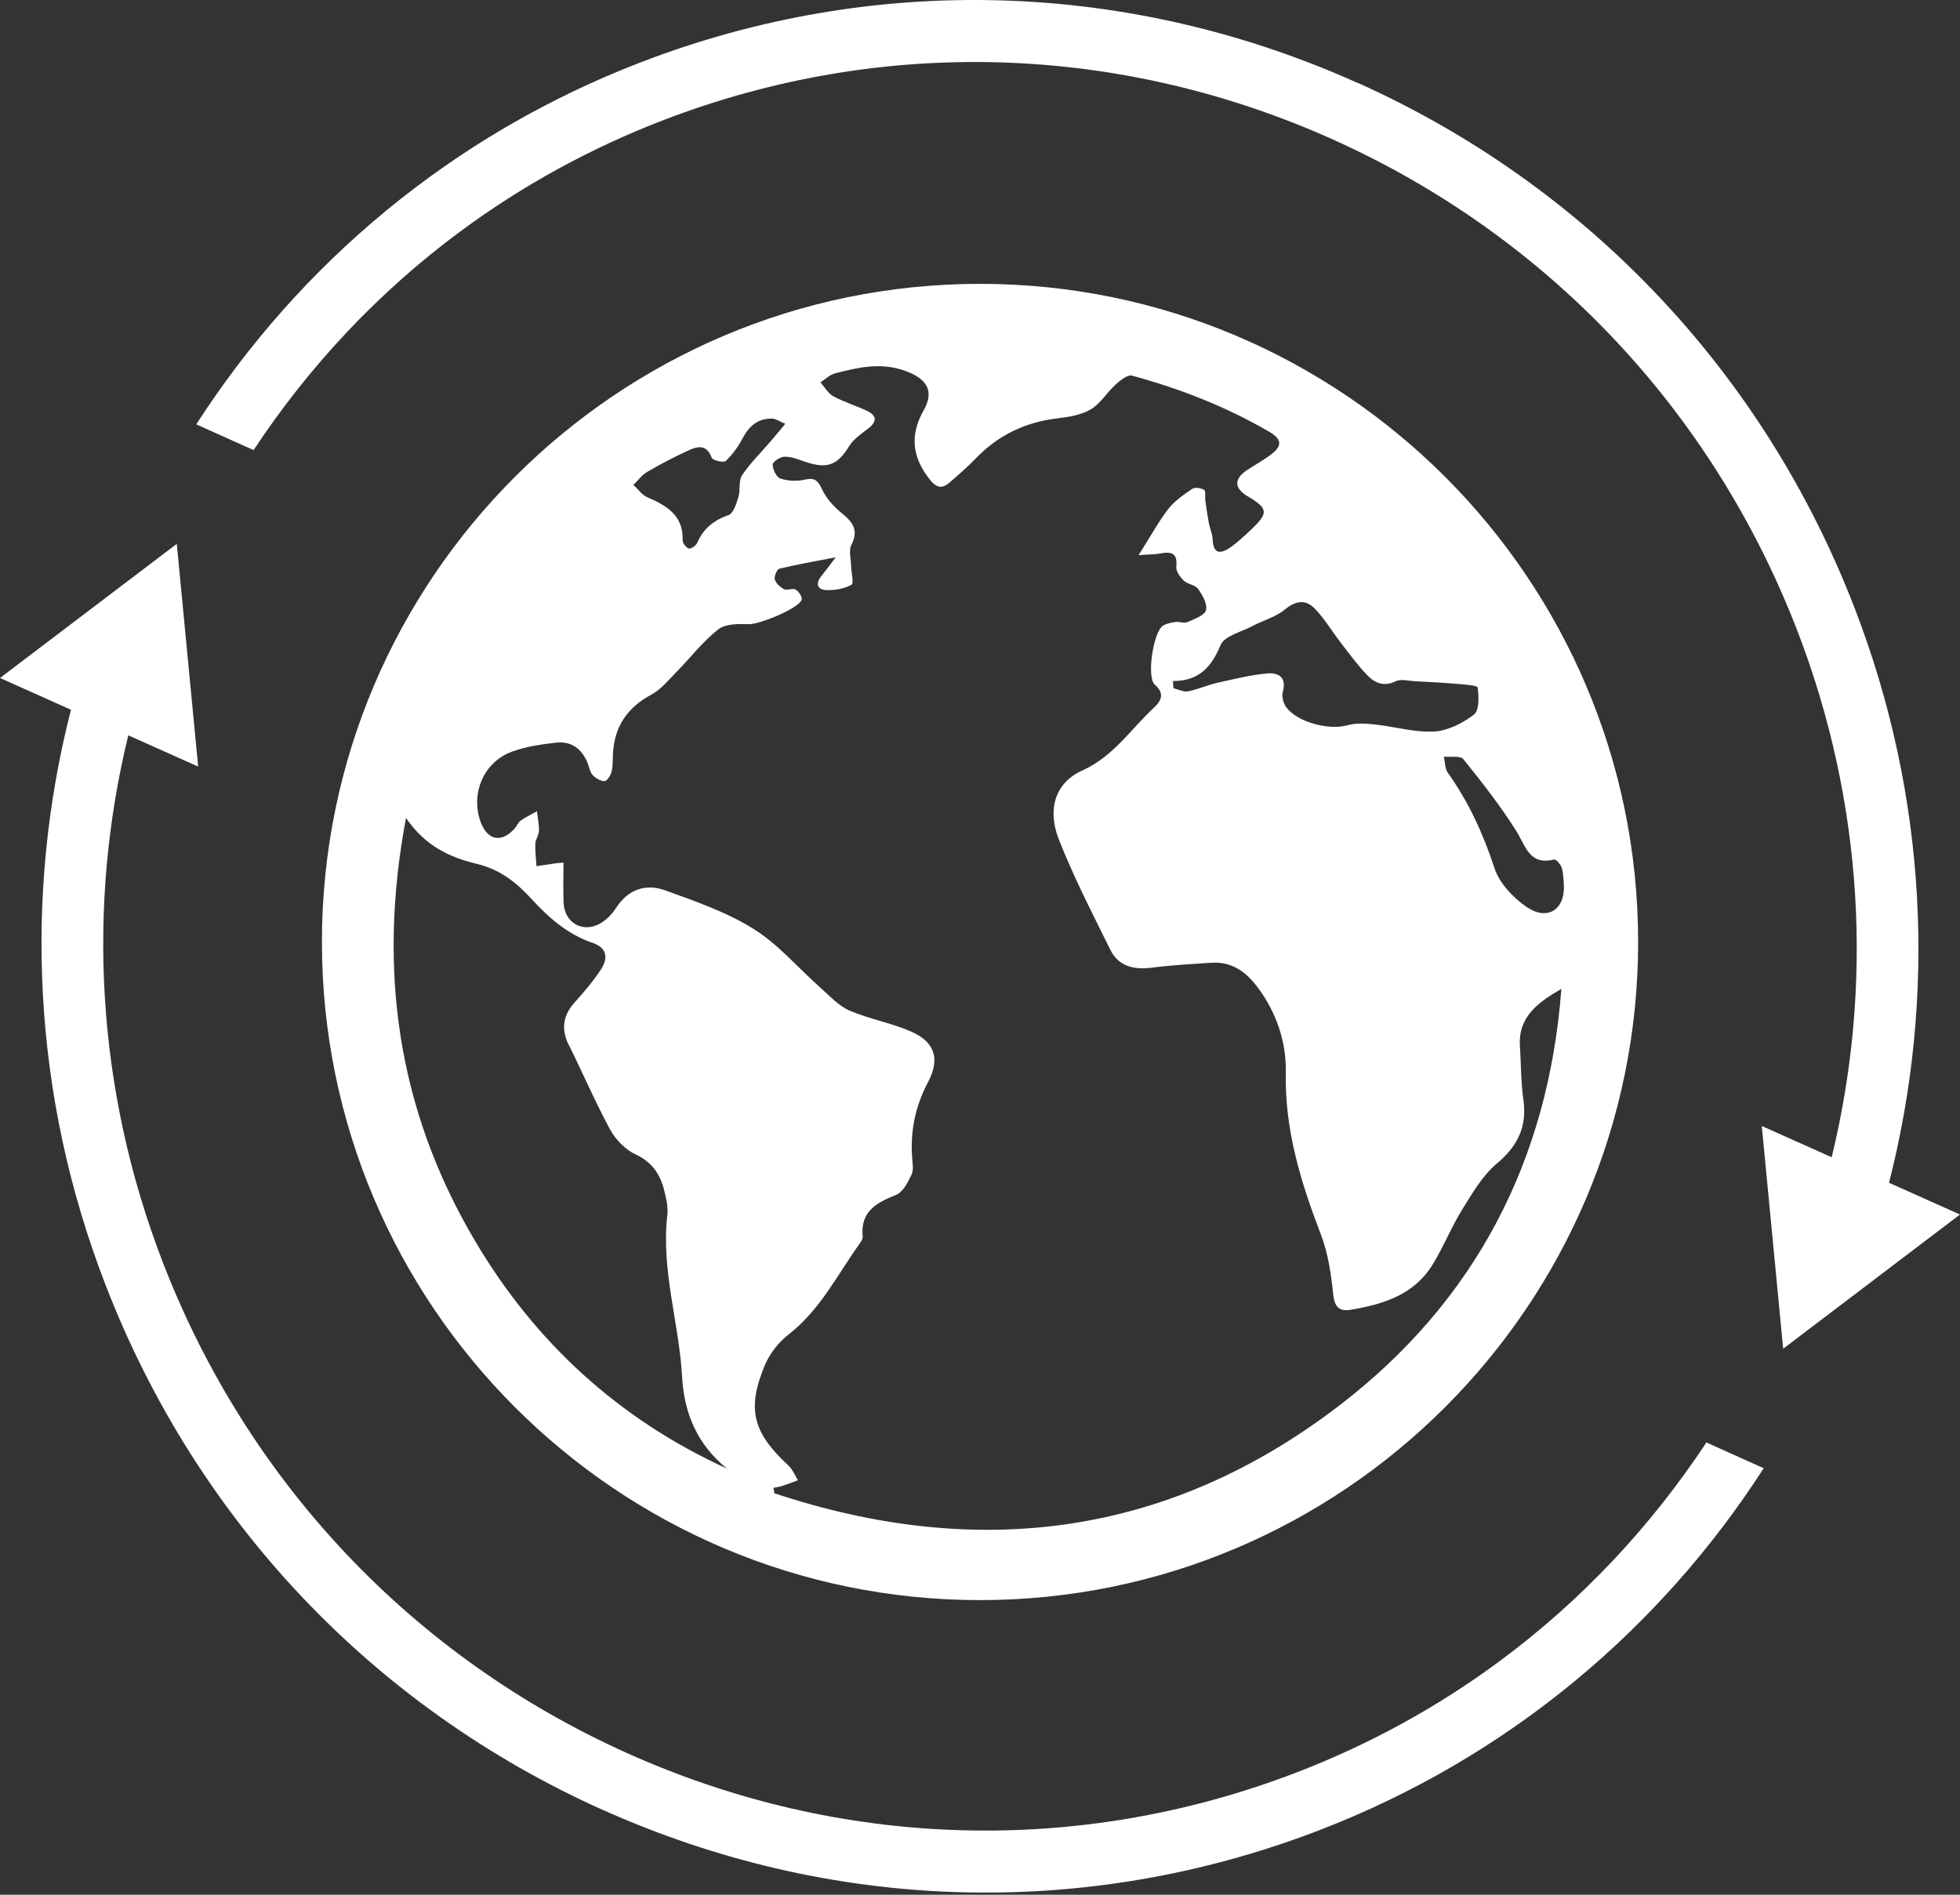
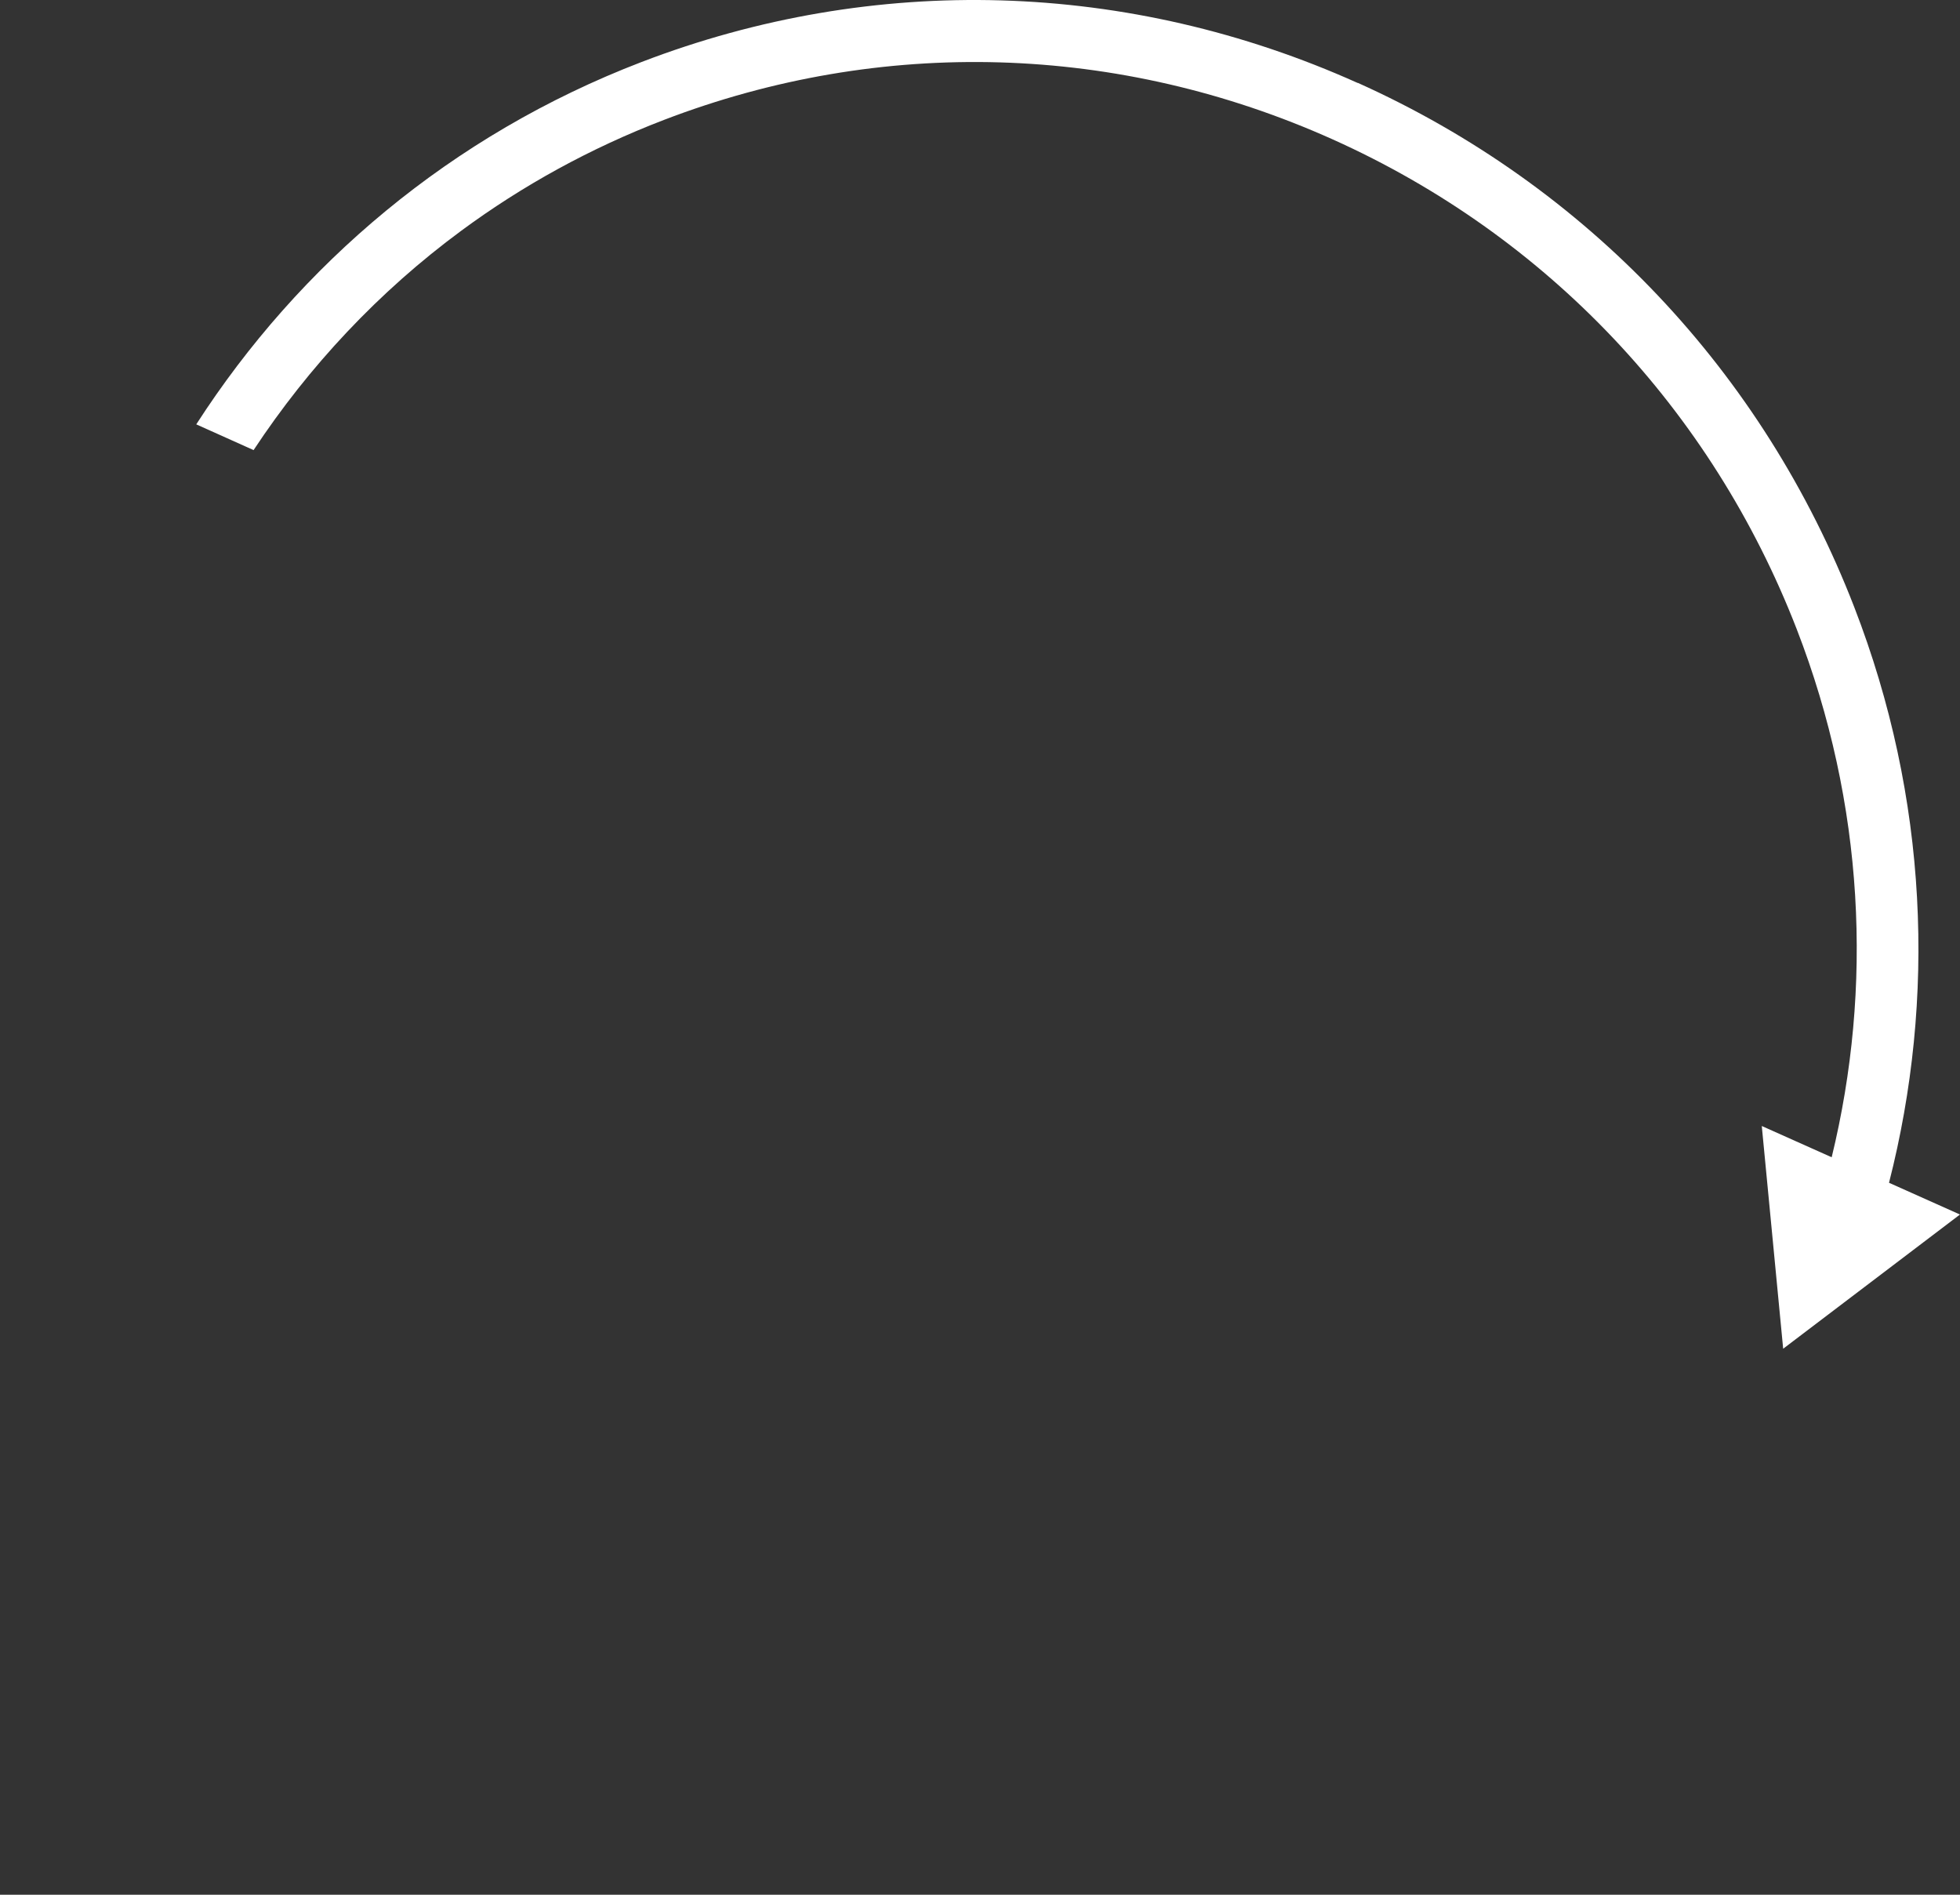
<svg xmlns="http://www.w3.org/2000/svg" width="60" height="58" viewBox="0 0 60 58" fill="none">
  <rect x="0" y="0" width="60" height="58" fill="#333333" stroke="none" />
  <path d="M41.565 2.541C34.554 -0.61 26.767 -0.838 19.637 1.899C13.814 4.135 9.159 8.099 6.008 12.99L7.763 13.778C9.456 11.213 11.593 8.927 14.124 7.06C15.986 5.687 18.061 4.539 20.324 3.671C26.983 1.116 34.256 1.329 40.806 4.271C47.356 7.216 52.395 12.539 55.001 19.257C57.081 24.624 57.334 30.244 56.072 35.425L53.932 34.468L54.587 41.286L59.999 37.178L57.827 36.206C59.267 30.571 59.029 24.433 56.761 18.58C53.975 11.386 48.578 5.687 41.565 2.536" fill="white" />
-   <path d="M46.739 27.768C46.327 27.485 45.906 27.044 45.754 26.588C45.41 25.537 44.964 24.558 44.324 23.66C44.232 23.529 44.237 23.331 44.2 23.162C44.406 23.184 44.708 23.125 44.797 23.239C45.37 23.95 45.938 24.674 46.421 25.445C46.711 25.909 46.818 26.499 47.576 26.31C47.633 26.298 47.782 26.467 47.812 26.573C47.867 26.786 47.867 27.012 47.874 27.081C47.911 27.872 47.351 28.185 46.741 27.768M38.798 20.614C38.28 20.661 37.767 20.79 37.254 20.904C36.956 20.973 36.671 21.104 36.371 21.162C36.232 21.189 36.071 21.102 35.92 21.067C35.917 20.993 35.913 20.921 35.908 20.847C36.703 20.847 37.083 20.423 37.363 19.748C37.477 19.471 37.985 19.349 38.32 19.173C38.659 18.995 39.051 18.891 39.339 18.653C39.671 18.378 39.973 18.35 40.241 18.623C40.546 18.935 40.774 19.325 41.044 19.674C41.304 20.011 41.555 20.358 41.85 20.663C42.08 20.906 42.358 21.033 42.727 20.854C42.889 20.777 43.119 20.844 43.32 20.854C43.736 20.874 44.15 20.896 44.564 20.931C44.8 20.951 45.224 20.976 45.234 21.047C45.273 21.323 45.286 21.749 45.12 21.875C44.775 22.141 44.316 22.371 43.893 22.393C43.293 22.423 42.683 22.24 42.075 22.175C41.8 22.146 41.5 22.128 41.24 22.203C40.697 22.359 39.718 22.116 39.376 21.65C39.286 21.528 39.23 21.318 39.269 21.179C39.401 20.72 39.12 20.584 38.791 20.614M24.041 12.971C23.852 13.196 23.728 13.35 23.599 13.501C23.302 13.846 22.97 14.171 22.717 14.547C22.603 14.719 22.67 15.001 22.605 15.214C22.543 15.418 22.451 15.715 22.303 15.767C21.849 15.926 21.532 16.179 21.343 16.617C21.306 16.702 21.155 16.808 21.088 16.791C21.004 16.769 20.895 16.625 20.897 16.538C20.922 15.77 20.404 15.477 19.811 15.219C19.648 15.147 19.529 14.971 19.39 14.842C19.529 14.709 19.648 14.54 19.811 14.446C20.208 14.213 20.619 13.999 21.036 13.806C21.323 13.672 21.619 13.566 21.787 14.012C21.819 14.094 22.151 14.171 22.216 14.111C22.419 13.92 22.593 13.68 22.724 13.432C22.925 13.05 23.195 12.802 23.639 12.815C23.75 12.817 23.86 12.899 24.041 12.973M23.678 45.545C23.765 45.525 23.855 45.516 23.939 45.488C24.102 45.436 24.264 45.372 24.427 45.312C24.333 45.161 24.264 44.98 24.135 44.861C23.051 43.855 22.855 43.148 23.406 41.807C23.555 41.445 23.832 41.088 24.14 40.85C25.114 40.094 25.642 39.005 26.336 38.039C26.373 37.987 26.413 37.912 26.408 37.85C26.336 37.092 26.817 36.822 27.422 36.581C27.638 36.497 27.794 36.192 27.905 35.954C27.977 35.8 27.93 35.584 27.92 35.396C27.868 34.593 28.029 33.842 28.409 33.125C28.783 32.416 28.624 31.898 27.89 31.576C27.285 31.311 26.614 31.197 26.006 30.934C25.674 30.79 25.401 30.49 25.121 30.24C24.437 29.635 23.832 28.911 23.069 28.435C22.243 27.919 21.289 27.59 20.364 27.255C19.764 27.039 19.224 27.225 18.854 27.8C18.738 27.981 18.569 28.152 18.386 28.261C17.85 28.576 17.283 28.256 17.253 27.639C17.235 27.238 17.25 26.834 17.25 26.407C17.176 26.412 17.112 26.412 17.047 26.422C16.839 26.452 16.631 26.484 16.422 26.514C16.41 26.283 16.378 26.053 16.388 25.822C16.393 25.691 16.497 25.564 16.499 25.433C16.504 25.235 16.46 25.034 16.437 24.835C16.271 24.927 16.098 25.009 15.941 25.118C15.862 25.175 15.822 25.284 15.756 25.361C15.354 25.812 14.918 25.728 14.712 25.158C14.399 24.288 14.806 23.326 15.674 23.008C16.103 22.852 16.569 22.785 17.025 22.733C17.483 22.681 17.808 22.919 17.984 23.348C18.036 23.474 18.054 23.628 18.14 23.722C18.23 23.819 18.386 23.913 18.507 23.911C18.587 23.906 18.696 23.732 18.723 23.618C18.768 23.437 18.753 23.244 18.765 23.058C18.812 22.237 19.204 21.66 19.935 21.266C20.233 21.107 20.466 20.814 20.711 20.567C21.137 20.133 21.514 19.637 21.988 19.265C22.211 19.091 22.615 19.096 22.932 19.106C23.242 19.114 24.457 18.628 24.541 18.355C24.566 18.273 24.45 18.102 24.353 18.045C24.266 17.993 24.1 18.085 24.008 18.038C23.887 17.978 23.755 17.859 23.718 17.738C23.691 17.646 23.785 17.426 23.86 17.408C24.378 17.282 24.903 17.192 25.585 17.059C25.387 17.319 25.268 17.48 25.141 17.636C24.953 17.869 25.025 18.05 25.292 18.063C25.553 18.073 25.843 18.023 26.066 17.901C26.145 17.859 26.058 17.522 26.053 17.319C26.049 17.103 25.977 16.85 26.063 16.679C26.304 16.208 26.083 15.963 25.744 15.688C25.508 15.494 25.287 15.244 25.161 14.971C25.035 14.701 24.933 14.612 24.631 14.684C24.395 14.738 24.117 14.723 23.887 14.647C23.768 14.607 23.651 14.366 23.654 14.218C23.654 14.131 23.892 13.98 24.021 13.98C24.234 13.98 24.45 14.066 24.658 14.138C25.327 14.366 25.64 14.235 25.994 13.657C26.13 13.437 26.373 13.276 26.587 13.11C26.864 12.894 26.829 12.713 26.537 12.574C26.197 12.415 25.833 12.306 25.506 12.128C25.347 12.041 25.245 11.848 25.116 11.704C25.268 11.607 25.409 11.466 25.575 11.424C26.267 11.25 26.943 11.087 27.68 11.342C28.349 11.575 28.622 11.944 28.28 12.552C27.843 13.323 27.923 13.997 28.461 14.676C28.651 14.919 28.825 14.979 29.053 14.783C29.338 14.54 29.621 14.292 29.881 14.022C30.563 13.318 31.386 12.926 32.358 12.807C32.71 12.765 33.091 12.708 33.389 12.532C33.689 12.356 33.887 12.011 34.155 11.768C34.294 11.642 34.519 11.463 34.651 11.498C36.123 11.897 37.534 12.448 38.858 13.219C39.257 13.452 39.242 13.657 38.92 13.905C38.692 14.079 38.434 14.22 38.191 14.379C37.769 14.654 37.772 14.939 38.191 15.19C38.828 15.569 38.843 15.7 38.285 16.226C38.074 16.424 37.861 16.627 37.621 16.784C37.293 16.997 37.135 16.888 37.122 16.508C37.117 16.347 37.041 16.189 37.008 16.027C36.964 15.789 36.929 15.551 36.897 15.313C36.882 15.204 36.917 15.031 36.864 14.999C36.765 14.939 36.577 14.907 36.495 14.966C36.23 15.145 35.955 15.336 35.761 15.584C35.456 15.98 35.214 16.429 34.856 16.992C35.186 16.969 35.36 16.972 35.523 16.942C35.858 16.88 36.054 16.925 36.009 17.349C35.994 17.485 36.126 17.666 36.24 17.775C36.359 17.889 36.589 17.901 36.676 18.026C36.81 18.216 36.969 18.494 36.917 18.68C36.87 18.844 36.56 18.95 36.349 19.044C36.25 19.087 36.111 19.024 35.994 19.039C35.863 19.057 35.719 19.082 35.608 19.148C35.305 19.329 35.092 20.738 35.352 20.958C35.66 21.223 35.548 21.454 35.337 21.65C34.621 22.312 34.088 23.157 33.131 23.586C32.318 23.95 32.045 24.754 32.412 25.693C32.866 26.848 33.438 27.956 33.989 29.072C34.239 29.58 34.705 29.692 35.253 29.622C35.861 29.543 36.475 29.511 37.088 29.471C37.715 29.431 38.151 29.754 38.508 30.235C39.081 31.006 39.381 31.908 39.361 32.825C39.324 34.583 39.819 36.182 40.434 37.786C40.657 38.366 40.749 39.008 40.814 39.633C40.856 40.037 41.024 40.151 41.366 40.091C42.348 39.925 43.278 39.633 43.843 38.73C44.183 38.185 44.421 37.575 44.76 37.027C45.068 36.529 45.38 35.991 45.816 35.622C46.461 35.084 46.751 34.491 46.634 33.661C46.557 33.12 46.565 32.57 46.528 32.025C46.468 31.11 47.105 30.676 47.797 30.269C47.403 35.525 45.157 39.839 40.997 43.026C35.744 47.05 29.911 47.769 23.706 45.711C23.698 45.659 23.689 45.61 23.681 45.56M17.419 31.997C17.843 32.855 18.222 33.735 18.676 34.575C18.842 34.88 19.137 35.188 19.447 35.332C19.957 35.567 20.21 35.941 20.334 36.442C20.396 36.69 20.458 36.955 20.428 37.203C20.235 38.884 20.788 40.49 20.88 42.139C20.942 43.279 21.356 44.224 22.253 44.955C18.931 43.438 16.36 41.078 14.521 37.95C12.178 33.973 11.551 29.697 12.429 25.039C13.029 25.916 13.787 26.248 14.608 26.447C15.29 26.61 15.805 27.007 16.261 27.508C16.797 28.093 17.377 28.604 18.15 28.866C18.552 29.003 18.644 29.303 18.391 29.684C18.158 30.039 17.878 30.364 17.593 30.683C17.226 31.09 17.174 31.511 17.416 32.002M30 8.689C18.892 8.689 9.855 17.728 9.855 28.837C9.855 39.945 18.892 48.981 30 48.981C41.109 48.981 50.147 39.945 50.147 28.837C50.147 17.728 41.109 8.689 30 8.689Z" fill="white" />
-   <path d="M18.434 55.393C25.445 58.544 33.231 58.772 40.361 56.035C46.184 53.799 50.84 49.835 53.991 44.944L52.236 44.156C50.542 46.722 48.406 49.007 45.874 50.874C44.013 52.247 41.938 53.395 39.674 54.263C33.016 56.819 25.742 56.605 19.193 53.663C12.643 50.718 7.603 45.395 4.998 38.677C2.918 33.31 2.665 27.69 3.927 22.509L6.066 23.466L5.412 16.648L0 20.754L2.172 21.726C0.731 27.36 0.969 33.498 3.238 39.351C6.024 46.546 11.421 52.245 18.434 55.396" fill="white" />
</svg>